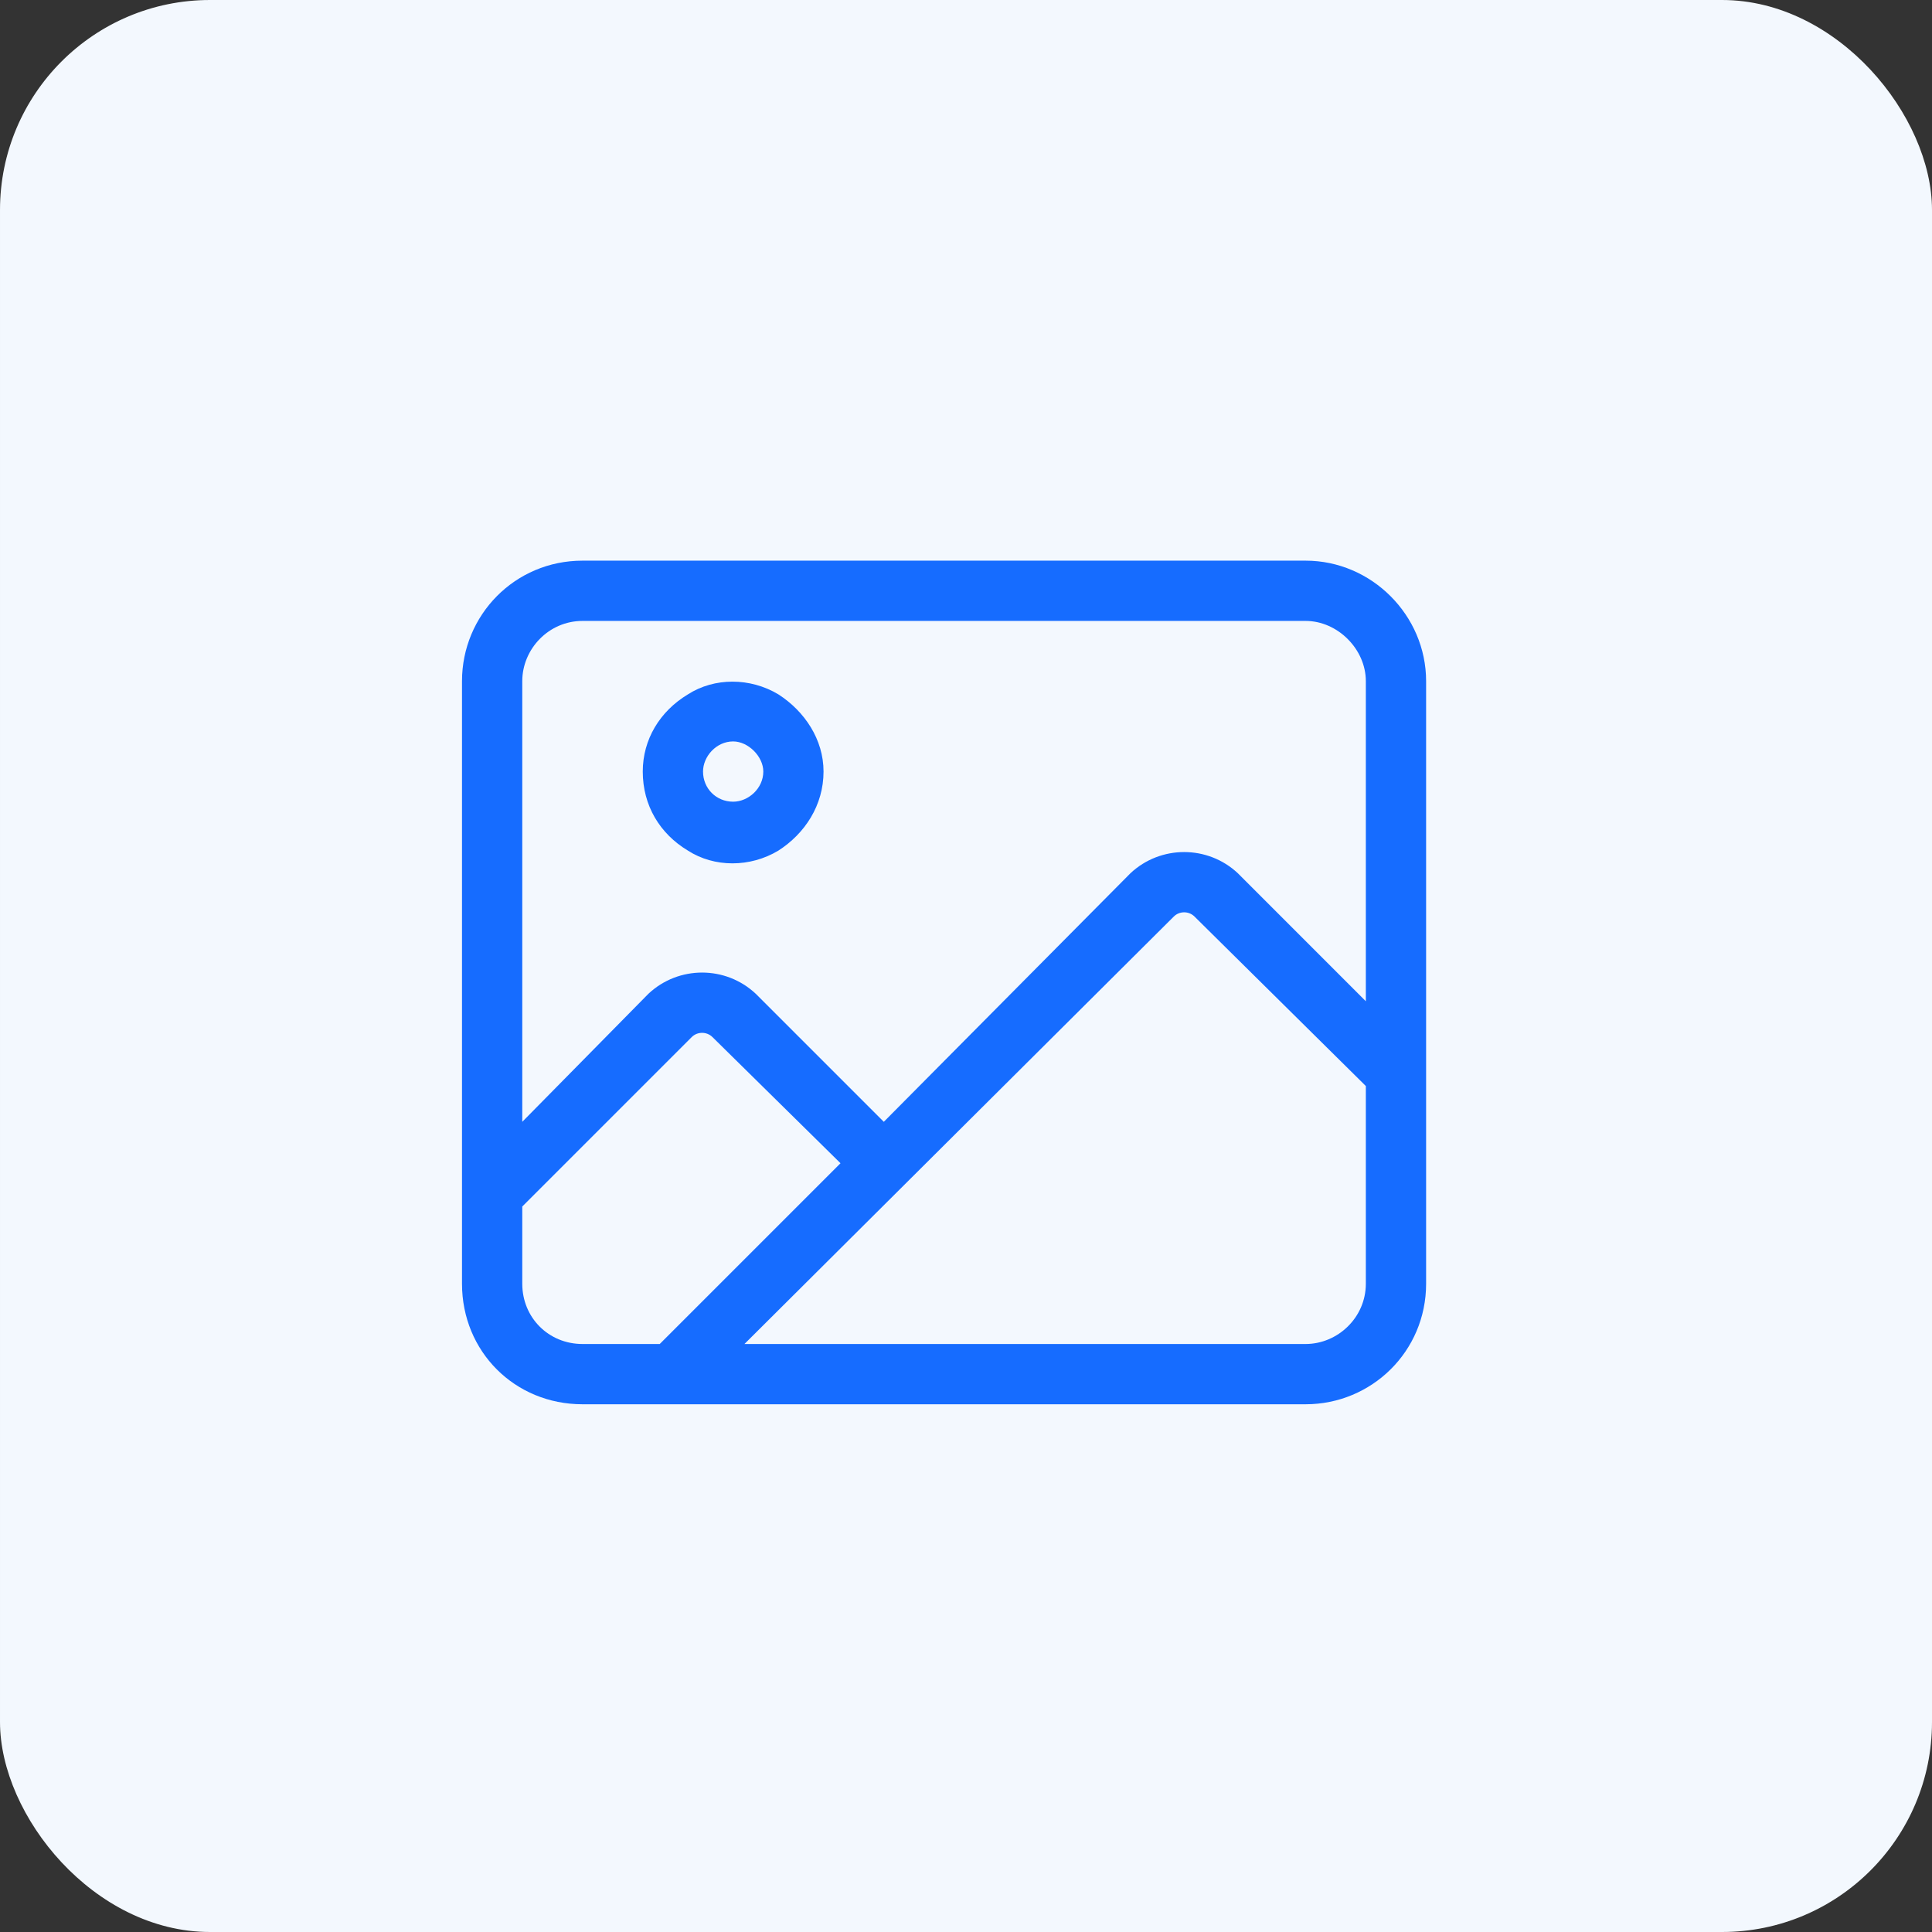
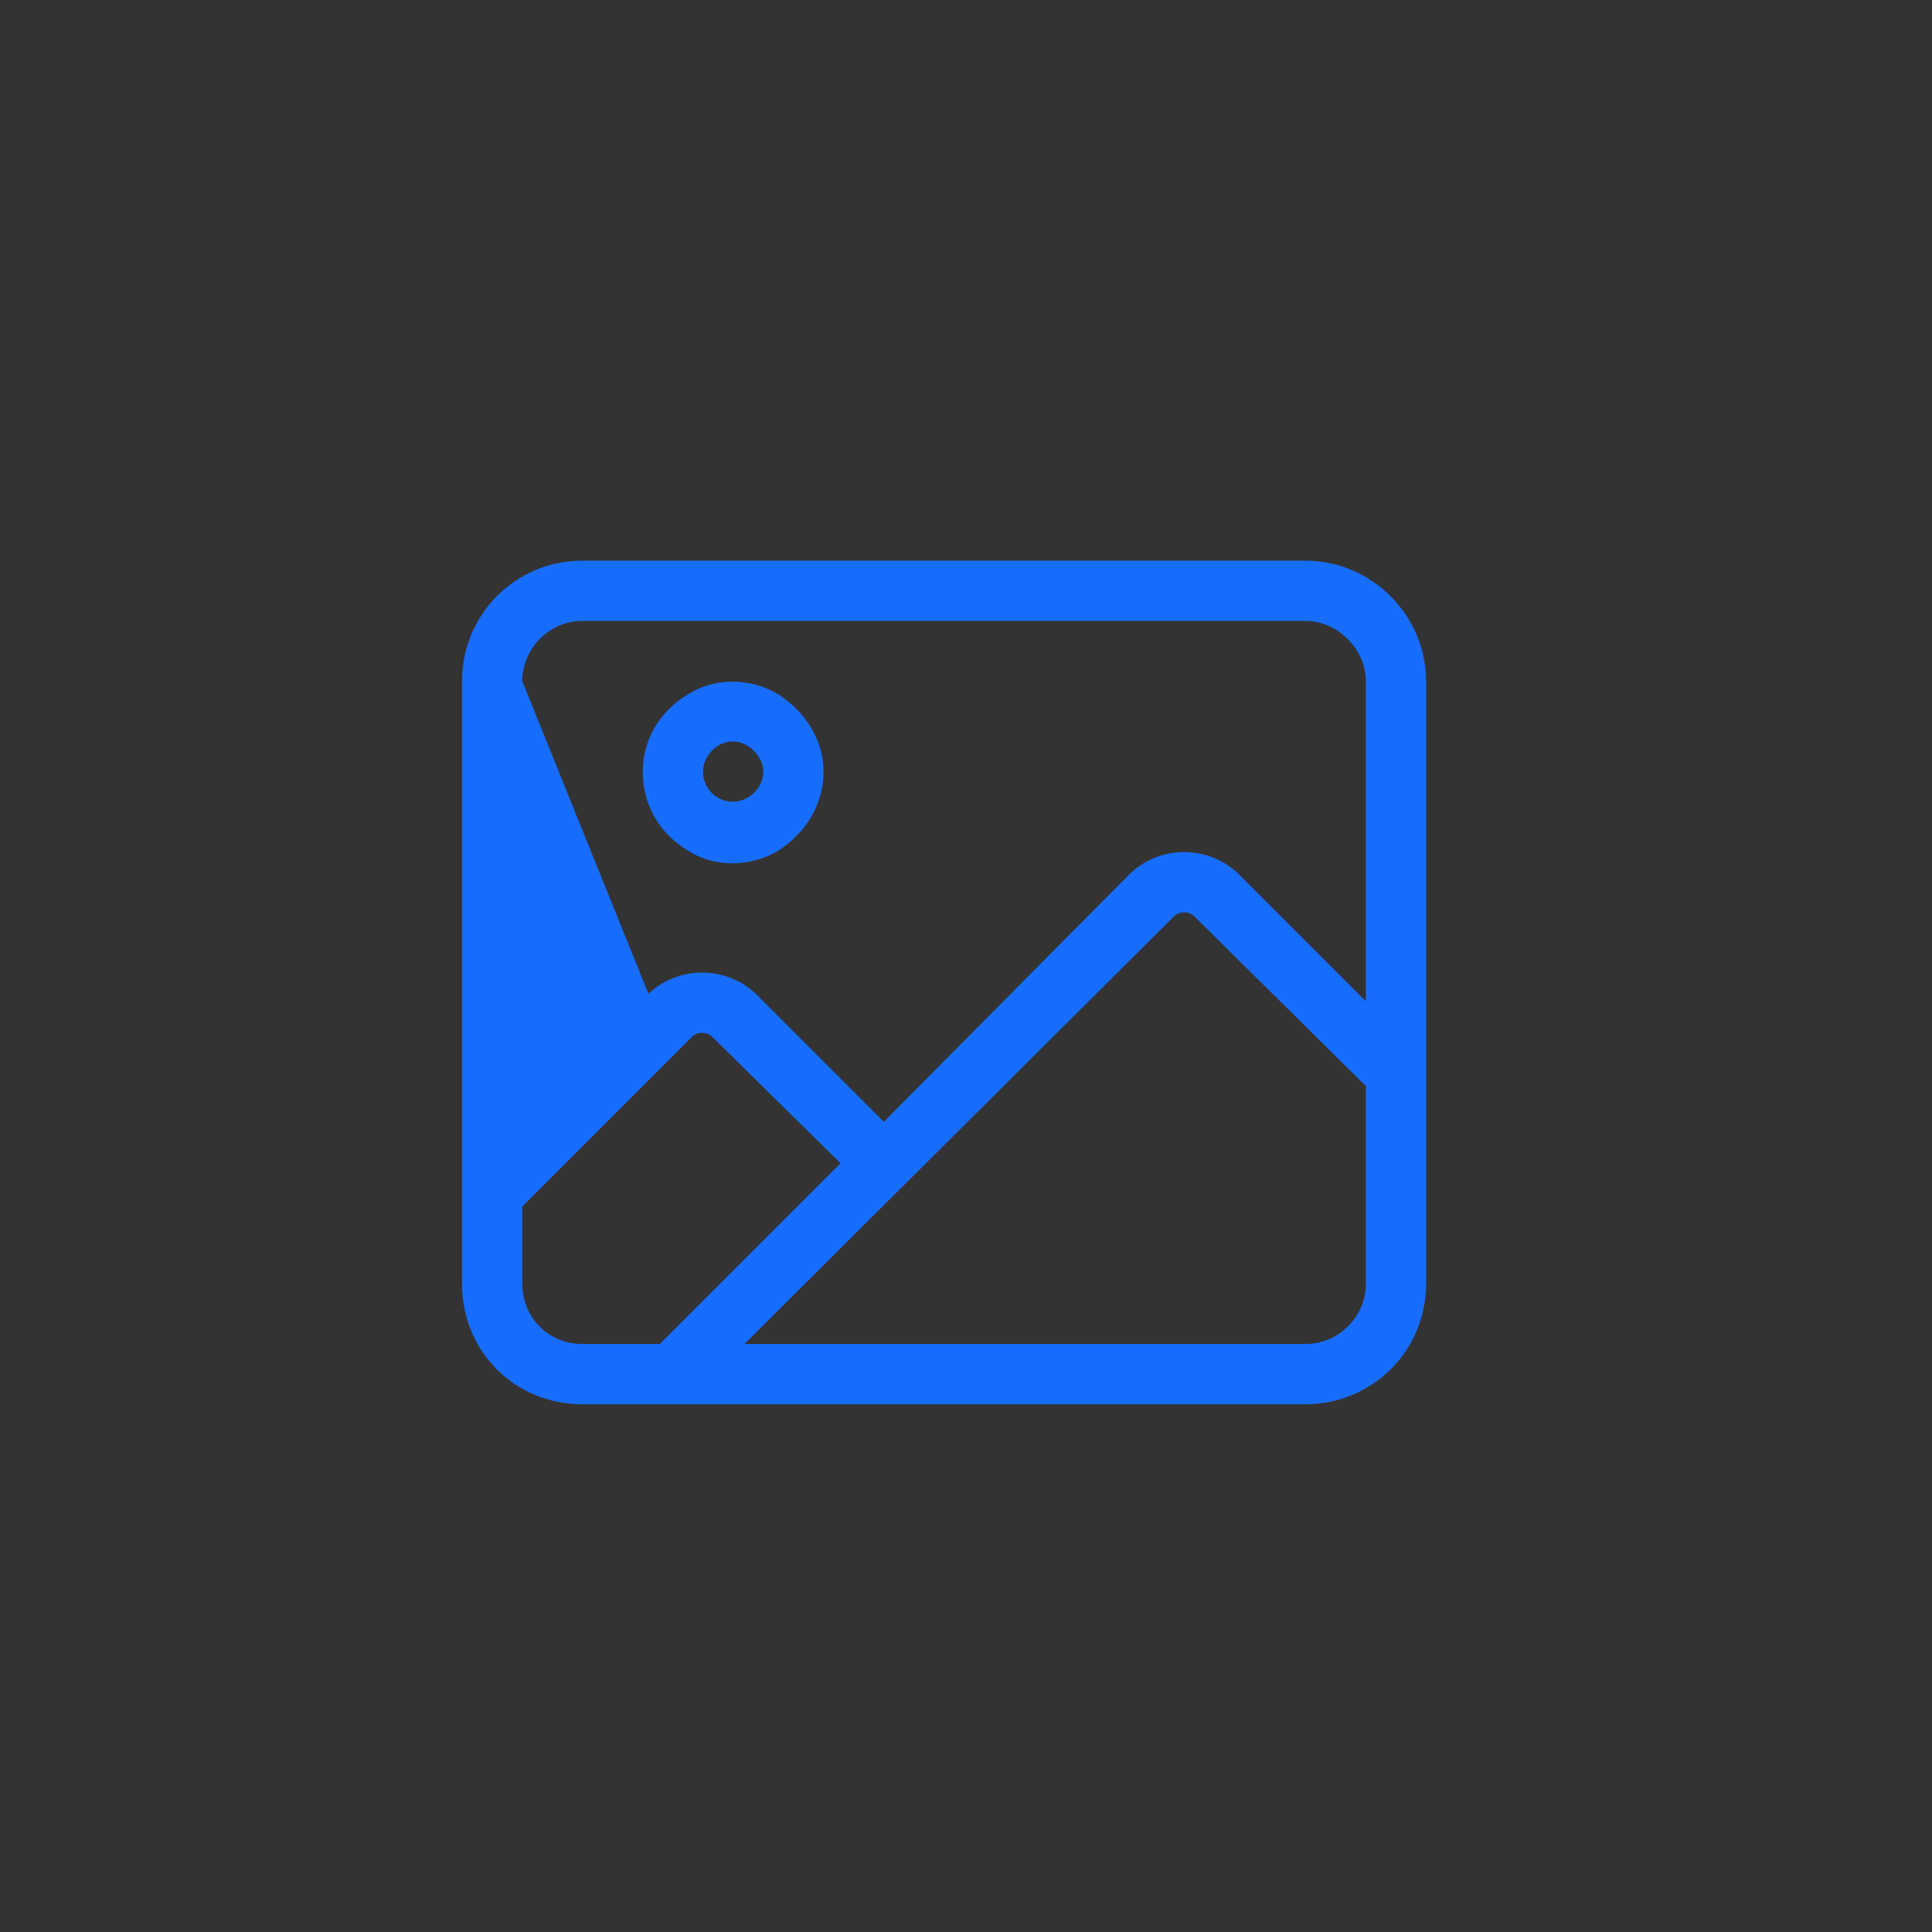
<svg xmlns="http://www.w3.org/2000/svg" width="46" height="46" viewBox="0 0 46 46" fill="none">
  <rect x="0" y="0" width="46" height="46" fill="#333333" stroke="none" />
-   <rect x="6.10352e-05" width="46" height="46" rx="5" fill="#F3F8FE" />
-   <path d="M13.869 14.784C13.062 14.784 12.435 15.456 12.435 16.218V26.71L15.439 23.661C16.156 22.988 17.277 22.988 17.994 23.661L21.043 26.71L26.916 20.791C27.634 20.119 28.754 20.119 29.472 20.791L32.52 23.84V16.218C32.52 15.456 31.848 14.784 31.086 14.784H13.869ZM12.435 28.727V30.565C12.435 31.372 13.062 32 13.869 32H15.708L20.012 27.696L16.963 24.692C16.828 24.558 16.604 24.558 16.47 24.692L12.435 28.727ZM28.441 21.823C28.306 21.688 28.082 21.688 27.947 21.823L17.725 32H31.086C31.848 32 32.52 31.372 32.52 30.565V25.858L28.441 21.823ZM11 16.218C11 14.649 12.255 13.349 13.869 13.349H31.086C32.655 13.349 33.955 14.649 33.955 16.218V30.565C33.955 32.179 32.655 33.435 31.086 33.435H13.869C12.255 33.435 11 32.179 11 30.565V16.218ZM18.174 18.37C18.174 18.012 17.815 17.653 17.456 17.653C17.053 17.653 16.739 18.012 16.739 18.37C16.739 18.774 17.053 19.088 17.456 19.088C17.815 19.088 18.174 18.774 18.174 18.37ZM15.304 18.37C15.304 17.608 15.708 16.936 16.38 16.532C17.008 16.129 17.86 16.129 18.532 16.532C19.16 16.936 19.608 17.608 19.608 18.37C19.608 19.177 19.16 19.85 18.532 20.253C17.86 20.657 17.008 20.657 16.38 20.253C15.708 19.85 15.304 19.177 15.304 18.37Z" fill="#166CFF" />
+   <path d="M13.869 14.784C13.062 14.784 12.435 15.456 12.435 16.218L15.439 23.661C16.156 22.988 17.277 22.988 17.994 23.661L21.043 26.71L26.916 20.791C27.634 20.119 28.754 20.119 29.472 20.791L32.52 23.84V16.218C32.52 15.456 31.848 14.784 31.086 14.784H13.869ZM12.435 28.727V30.565C12.435 31.372 13.062 32 13.869 32H15.708L20.012 27.696L16.963 24.692C16.828 24.558 16.604 24.558 16.47 24.692L12.435 28.727ZM28.441 21.823C28.306 21.688 28.082 21.688 27.947 21.823L17.725 32H31.086C31.848 32 32.52 31.372 32.52 30.565V25.858L28.441 21.823ZM11 16.218C11 14.649 12.255 13.349 13.869 13.349H31.086C32.655 13.349 33.955 14.649 33.955 16.218V30.565C33.955 32.179 32.655 33.435 31.086 33.435H13.869C12.255 33.435 11 32.179 11 30.565V16.218ZM18.174 18.37C18.174 18.012 17.815 17.653 17.456 17.653C17.053 17.653 16.739 18.012 16.739 18.37C16.739 18.774 17.053 19.088 17.456 19.088C17.815 19.088 18.174 18.774 18.174 18.37ZM15.304 18.37C15.304 17.608 15.708 16.936 16.38 16.532C17.008 16.129 17.86 16.129 18.532 16.532C19.16 16.936 19.608 17.608 19.608 18.37C19.608 19.177 19.16 19.85 18.532 20.253C17.86 20.657 17.008 20.657 16.38 20.253C15.708 19.85 15.304 19.177 15.304 18.37Z" fill="#166CFF" />
</svg>